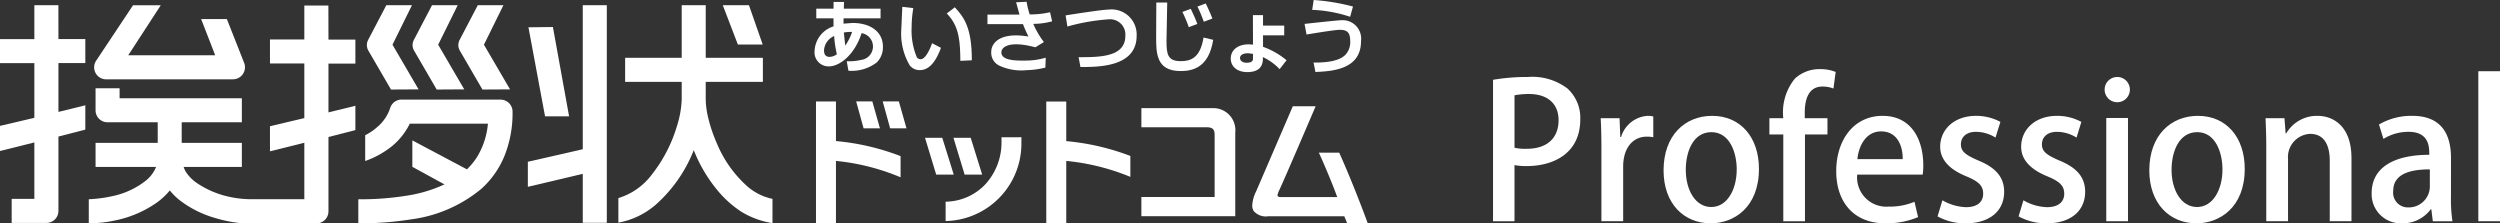
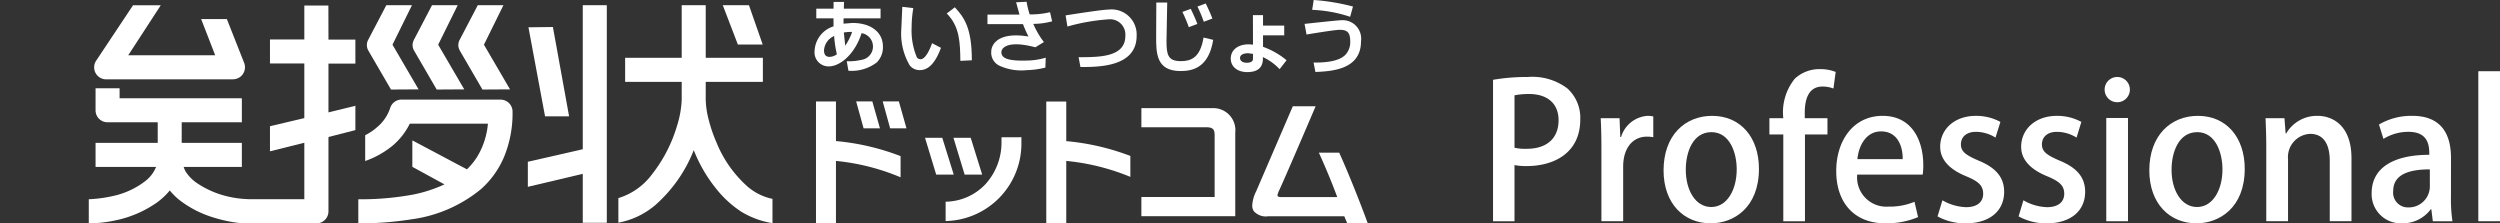
<svg xmlns="http://www.w3.org/2000/svg" id="logo_com" width="251.883" height="22.5" viewBox="0 0 251.883 22.5">
  <rect x="0" y="0" width="251.883" height="22.5" fill="#333333" stroke="none" />
  <path id="パス" d="M140.313,3045.969h12.773a1.213,1.213,0,0,0,1.128-1.659l-1.742-4.411h-2.59l1.417,3.65h-8.763l3.28-5.042h-2.794l-3.726,5.6a1.209,1.209,0,0,0,1.018,1.866Z" transform="translate(-129.616 -3037.979)" fill="#fff" />
-   <path id="パス-2" data-name="パス" d="M167.9,3047l2.777-.017-2.627-4.5,1.962-3.981h-2.583l-1.837,3.507a1.129,1.129,0,0,0,.031,1.079Z" transform="translate(-128.505 -3037.979)" fill="#fff" />
+   <path id="パス-2" data-name="パス" d="M167.9,3047l2.777-.017-2.627-4.5,1.962-3.981h-2.583l-1.837,3.507a1.129,1.129,0,0,0,.031,1.079" transform="translate(-128.505 -3037.979)" fill="#fff" />
  <path id="パス-3" data-name="パス" d="M176.739,3047l2.781-.017-2.63-4.5,1.964-3.981h-2.583l-1.836,3.507a1.124,1.124,0,0,0,.03,1.079Z" transform="translate(-128.132 -3037.979)" fill="#fff" />
  <path id="パス-4" data-name="パス" d="M172.318,3047l2.776-.017-2.627-4.5,1.968-3.981h-2.587l-1.835,3.507a1.113,1.113,0,0,0,.031,1.079Z" transform="translate(-128.319 -3037.979)" fill="#fff" />
  <path id="パス-5" data-name="パス" d="M185.186,3049.612l-1.632-9-2.464.028,1.672,8.968Z" transform="translate(-127.847 -3037.89)" fill="#fff" />
  <path id="パス-6" data-name="パス" d="M203.9,3042.469l-1.385-3.963h-2.636l1.519,3.963Z" transform="translate(-127.055 -3037.979)" fill="#fff" />
-   <path id="パス-7" data-name="パス" d="M135.883,3038.506h-2.421v3.416H130v2.418h3.462v5.506l-3.462.816v2.531l3.462-.864v5.687h-2.286v2.423h3.5a1.208,1.208,0,0,0,1.211-1.21v-7.492l2.709-.7v-2.45l-2.709.668v-4.92h2.709v-2.418h-2.709Z" transform="translate(-130 -3037.979)" fill="#fff" />
  <path id="パス-8" data-name="パス" d="M162.724,3038.537H160.3v3.416h-3.461v2.419H160.3v5.506l-3.461.816v2.529l3.461-.863v5.686l-5.585,0a10.431,10.431,0,0,1-1.965-.237,9.312,9.312,0,0,1-3.333-1.428,4,4,0,0,1-1.087-1.142,2.86,2.86,0,0,1-.19-.442h5.865v-2.423h-6.06v-2.078h6.06v-2.42H141.687v-1.006h-2.421v2.218a1.2,1.2,0,0,0,1.209,1.209h5.054v2.078h-6.263v2.423h6.092l0,.013a3.419,3.419,0,0,1-1.068,1.4,8.119,8.119,0,0,1-2.852,1.416,13.936,13.936,0,0,1-2.855.427v2.426a12.815,12.815,0,0,0,2.693-.3,11.2,11.2,0,0,0,4.23-1.838,6.962,6.962,0,0,0,1.239-1.176,6.571,6.571,0,0,0,.914.921,10.644,10.644,0,0,0,3.7,1.867,14,14,0,0,0,1.725.4,8.873,8.873,0,0,0,1.378.129h7.062a1.211,1.211,0,0,0,1.208-1.212v-7.491l2.712-.694v-2.451l-2.712.667v-4.918h2.712v-2.419h-2.712Z" transform="translate(-129.638 -3037.978)" fill="#fff" />
  <path id="パス-9" data-name="パス" d="M178.974,3047.628h-9.969a1.2,1.2,0,0,0-1.153.852,4.267,4.267,0,0,1-1.33,1.938,5.486,5.486,0,0,1-1.188.8v2.6a9.1,9.1,0,0,0,2.763-1.549,6.864,6.864,0,0,0,1.731-2.214H177.7a7.733,7.733,0,0,1-1.054,3.288,6.632,6.632,0,0,1-1.061,1.313l-5.5-2.918v2.664l3.236,1.77a14.02,14.02,0,0,1-3.18,1.031,28.989,28.989,0,0,1-5.5.469v2.422a32.315,32.315,0,0,0,5.333-.4,13.892,13.892,0,0,0,7.048-3.063,9.046,9.046,0,0,0,2.317-3.258,11.526,11.526,0,0,0,.842-4.529,1.208,1.208,0,0,0-1.213-1.212Z" transform="translate(-128.54 -3037.595)" fill="#fff" />
  <path id="パス-10" data-name="パス" d="M186.565,3053.014l-5.534,1.263v2.525l5.534-1.31v4.932h2.422v-21.919h-2.422Z" transform="translate(-127.849 -3037.979)" fill="#fff" />
  <path id="パス-11" data-name="パス" d="M210.9,3051.8v-3.99h-2.012v12.266H210.9V3053.8a22.359,22.359,0,0,1,6.411,1.608l.1.04v-2.132l-.044-.017A24.052,24.052,0,0,0,210.9,3051.8Z" transform="translate(-126.675 -3037.587)" fill="#fff" />
  <path id="パス-12" data-name="パス" d="M233.166,3047.814h-2.013v12.266h2.013V3053.8a22.547,22.547,0,0,1,6.458,1.608V3053.3a24.042,24.042,0,0,0-6.458-1.494Z" transform="translate(-125.737 -3037.587)" fill="#fff" />
  <path id="パス-13" data-name="パス" d="M222.178,3051.321l1.127,3.708h1.766l-1.154-3.708Z" transform="translate(-126.115 -3037.439)" fill="#fff" />
  <path id="パス-14" data-name="パス" d="M221.167,3051.321h-1.738l1.126,3.708h1.768Z" transform="translate(-126.231 -3037.439)" fill="#fff" />
  <path id="パス-15" data-name="パス" d="M215.337,3047.8l.751,2.719h1.647l-.771-2.719Z" transform="translate(-126.403 -3037.587)" fill="#fff" />
  <path id="パス-16" data-name="パス" d="M212.77,3047.8l.752,2.719h1.647l-.77-2.719Z" transform="translate(-126.511 -3037.587)" fill="#fff" />
  <path id="パス-17" data-name="パス" d="M227.051,3051.272l0,.317,0,.117a6.231,6.231,0,0,1-1.629,4.307,5.613,5.613,0,0,1-4,1.75l0,1.949a7.8,7.8,0,0,0,7.635-7.837l0-.186,0-.422Z" transform="translate(-126.147 -3037.441)" fill="#fff" />
  <path id="パス-18" data-name="パス" d="M247.476,3048.457h-7.129v1.924h6.563c.691,0,.817.271.817.807v6.221h-7.381v1.931h9.459v-8.425A2.22,2.22,0,0,0,247.476,3048.457Z" transform="translate(-125.349 -3037.559)" fill="#fff" />
  <path id="パス-19" data-name="パス" d="M259.846,3052.992l-.018-.041h-2.051s1.007,2.177,1.851,4.471h-5.687c-.166,0-.268-.034-.314-.106l-.025-.1.105-.323c.378-.736,3.745-8.62,3.745-8.62h-2.3l-3.688,8.558a3.628,3.628,0,0,0-.4,1.427,1.029,1.029,0,0,0,.153.576,1.607,1.607,0,0,0,1.437.524h7.685l.292.7H262.7S261.385,3056.428,259.846,3052.992Z" transform="translate(-124.897 -3037.567)" fill="#fff" />
  <path id="パス-20" data-name="パス" d="M208.754,3043.118a1.41,1.41,0,0,0,1.442,1.562c1.09,0,2.6-1.175,3.292-3.347a1.361,1.361,0,0,1-.046,2.695,5.424,5.424,0,0,1-1.448.133l.168.958a4.173,4.173,0,0,0,2.849-.832,2.144,2.144,0,0,0,.627-1.607c0-1.443-1.206-2.375-3.07-2.375,0,0-.814.065-.9.071,0-.12.006-.521.006-.539H215.4v-.973h-3.7c0-.12.024-.677.024-.677h-1.056s-.006.561-.007.677h-1.737v.973h1.735c0,.109,0,.759.007.811A2.707,2.707,0,0,0,208.754,3043.118Zm3.779-1.906a5.468,5.468,0,0,1-.692,1.379c-.031-.3-.139-1.293-.139-1.293s0-.018,0-.03A3.931,3.931,0,0,1,212.533,3041.212Zm-1.808.409a10.985,10.985,0,0,0,.274,1.835,1.27,1.27,0,0,1-.733.266c-.377,0-.563-.215-.563-.66A1.685,1.685,0,0,1,210.725,3041.621Z" transform="translate(-126.681 -3037.992)" fill="#fff" />
  <path id="パス-21" data-name="パス" d="M224.058,3044.044c0-3.229-.743-4.291-1.715-5.34l-.815.626c1.328,1.311,1.347,2.991,1.374,4.771Z" transform="translate(-126.142 -3037.97)" fill="#fff" />
  <path id="パス-22" data-name="パス" d="M221.134,3042.789l-.9-.464c-.2.6-.663,1.616-1.147,1.616a.514.514,0,0,1-.373-.17,7,7,0,0,1-.536-3.065,11.979,11.979,0,0,1,.167-1.916l-1.108-.13-.1,2.254a6.306,6.306,0,0,0,.86,3.663,1.266,1.266,0,0,0,1.022.458C219.881,3045.035,220.575,3044.3,221.134,3042.789Z" transform="translate(-126.328 -3037.972)" fill="#fff" />
  <path id="パス-23" data-name="パス" d="M237.36,3038.926c-.7,0-4.338.586-4.338.586l.181,1.122a20.2,20.2,0,0,1,4.149-.726,1.544,1.544,0,0,1,1.687,1.672c0,2.143-2.612,2.143-4.708,2.143l.183.99c1.838,0,5.664,0,5.664-3.148A2.53,2.53,0,0,0,237.36,3038.926Z" transform="translate(-125.658 -3037.961)" fill="#fff" />
  <path id="パス-24" data-name="パス" d="M247.271,3039.855c-.138-.4-.521-1.225-.67-1.52l-.835.31a13.594,13.594,0,0,1,.641,1.534Z" transform="translate(-125.121 -3037.986)" fill="#fff" />
  <path id="パス-25" data-name="パス" d="M245.819,3040.377c-.138-.4-.52-1.224-.667-1.522l-.839.313a14.2,14.2,0,0,1,.645,1.535Z" transform="translate(-125.182 -3037.964)" fill="#fff" />
  <path id="パス-26" data-name="パス" d="M244.238,3045.148c1.2,0,2.838-.327,3.284-3.144l-.973-.233c-.339,2.09-1.306,2.379-2.3,2.379-1.29,0-1.432-.653-1.432-2.038l.074-3.867-1.1,0-.015,3.354C241.769,3043.345,241.769,3045.148,244.238,3045.148Z" transform="translate(-125.289 -3037.99)" fill="#fff" />
  <path id="パス-27" data-name="パス" d="M252.226,3043.875v-.185a5.5,5.5,0,0,1,1.685,1.217l.7-.9a7.9,7.9,0,0,0-2.372-1.353V3041.5h2.135v-.981h-2.135v-1.054H251.22s.008,2.82.008,2.968l-.422-.028c-1.1,0-1.818.565-1.818,1.435,0,.816.671,1.363,1.667,1.363C251.688,3045.2,252.217,3044.755,252.226,3043.875Zm-1-.007c0,.323-.342.391-.627.391-.5,0-.677-.259-.677-.478,0-.294.312-.479.812-.479,0,0,.406.053.493.063Z" transform="translate(-124.985 -3037.938)" fill="#fff" />
  <path id="パス-28" data-name="パス" d="M260.97,3038.659a21.3,21.3,0,0,0-3.958-.659l-.152.992a13.774,13.774,0,0,1,3.822.7Z" transform="translate(-124.653 -3038)" fill="#fff" />
  <path id="パス-29" data-name="パス" d="M259.655,3040.923c.675,0,1.066.183,1.066,1.117a1.856,1.856,0,0,1-.5,1.416c-.537.531-1.587.783-3.19.765l.185.95c1.635-.078,4.594-.221,4.594-3.093a1.867,1.867,0,0,0-2.018-2.12c-.35,0-3.67.368-3.67.368l.2,1.071S259.108,3040.923,259.655,3040.923Z" transform="translate(-124.684 -3037.918)" fill="#fff" />
  <path id="パス-30" data-name="パス" d="M226.868,3043.258c0-.489.733-1.219,3.422-.5l.863-.528a8.486,8.486,0,0,1-1.071-1.832,7.254,7.254,0,0,0,1.9-.258l-.212-.918a8.373,8.373,0,0,1-2.051.222,8.615,8.615,0,0,1-.31-1.273l-1.058.052.343,1.241h-3.229v.959h3.578a13.515,13.515,0,0,0,.554,1.25c-2.9-.481-3.751.676-3.751,1.555a1.445,1.445,0,0,0,.86,1.4,5.286,5.286,0,0,0,2.719.433,8.775,8.775,0,0,0,1.876-.257l.036-1a7.142,7.142,0,0,1-2.063.292C227.777,3044.125,226.868,3043.948,226.868,3043.258Z" transform="translate(-125.976 -3037.993)" fill="#fff" />
  <path id="パス-31" data-name="パス" d="M199.673,3052.341a14.813,14.813,0,0,1-.824-2.436,8.564,8.564,0,0,1-.264-1.886v-1.794h5.758V3043.8h-5.758v-5.294h-2.42v5.294h-5.7v2.425h5.7v1.794a10.084,10.084,0,0,1-.48,2.666,14.617,14.617,0,0,1-2.5,4.842,6.638,6.638,0,0,1-3.4,2.411v2.475a8,8,0,0,0,3.708-1.761,14.361,14.361,0,0,0,3.888-5.546,14.733,14.733,0,0,0,2.31,3.952,10.646,10.646,0,0,0,2.481,2.254,8.707,8.707,0,0,0,3.139,1.15v-2.446a5.6,5.6,0,0,1-2.508-1.237A11.928,11.928,0,0,1,199.673,3052.341Z" transform="translate(-127.481 -3037.979)" fill="#fff" />
  <path id="パス-32" data-name="パス" d="M277.851,3045.442a20.106,20.106,0,0,0-3.507.285v14.249h2.163v-5.658a5.983,5.983,0,0,0,1.234.1c2.6,0,5.393-1.207,5.393-4.714a4,4,0,0,0-1.3-3.108A5.862,5.862,0,0,0,277.851,3045.442Zm-.109,7.236a4.875,4.875,0,0,1-1.234-.107v-5.283a7.661,7.661,0,0,1,1.478-.13c1.753,0,2.961.892,2.961,2.637C280.946,3051.645,279.738,3052.678,277.741,3052.678Z" transform="translate(-123.916 -3037.686)" fill="#fff" />
  <path id="パス-33" data-name="パス" d="M286.806,3051.334h-.079l-.074-1.9h-1.9c.054.961.073,1.957.073,3.164v7.219h2.192v-5.507c0-1.811.92-3.013,2.39-3.013a3.121,3.121,0,0,1,.643.056v-2.093a2.527,2.527,0,0,0-.546-.061A2.99,2.99,0,0,0,286.806,3051.334Z" transform="translate(-123.478 -3037.528)" fill="#fff" />
  <path id="パス-34" data-name="パス" d="M295.726,3049.2c-2.751,0-4.895,1.984-4.895,5.492,0,3.355,2.05,5.336,4.75,5.336,2.335,0,4.86-1.6,4.86-5.49C300.441,3051.354,298.576,3049.2,295.726,3049.2Zm-.095,9.185c-1.6,0-2.562-1.716-2.562-3.75,0-1.79.716-3.793,2.583-3.793,1.833,0,2.549,2.037,2.549,3.753C298.2,3056.669,297.216,3058.386,295.631,3058.386Z" transform="translate(-123.221 -3037.528)" fill="#fff" />
  <path id="パス-35" data-name="パス" d="M303.629,3045.641a5.364,5.364,0,0,0-1.166,3.984h-1.4v1.638h1.4v8.745h2.183v-8.745h2.266v-1.638h-2.286v-.57c0-1.4.421-2.616,1.778-2.616a2.954,2.954,0,0,1,1.112.2l.224-1.673a4.137,4.137,0,0,0-1.581-.283A3.631,3.631,0,0,0,303.629,3045.641Z" transform="translate(-122.79 -3037.718)" fill="#fff" />
  <path id="パス-36" data-name="パス" d="M312.2,3049.2c-2.941,0-4.676,2.474-4.676,5.566,0,3.17,1.811,5.262,4.94,5.262a8.215,8.215,0,0,0,3.306-.626l-.361-1.544a6.469,6.469,0,0,1-2.628.487,2.948,2.948,0,0,1-3.144-3.225h6.6a6.634,6.634,0,0,0,.058-.923C316.3,3051.64,315.13,3049.2,312.2,3049.2Zm-2.543,4.359c.112-1.211.788-2.792,2.391-2.792,1.679,0,2.192,1.546,2.173,2.792Z" transform="translate(-122.518 -3037.528)" fill="#fff" />
  <path id="パス-37" data-name="パス" d="M321.409,3053.691c-1.262-.552-1.736-.9-1.736-1.619s.526-1.261,1.512-1.261a3.72,3.72,0,0,1,1.973.581l.494-1.582a5.127,5.127,0,0,0-2.467-.609c-2.193,0-3.6,1.382-3.6,3.113,0,1.208.81,2.243,2.653,2.988,1.249.52,1.677.956,1.677,1.75s-.561,1.35-1.732,1.35a5.073,5.073,0,0,1-2.373-.694l-.492,1.623a5.816,5.816,0,0,0,2.832.7c2.355,0,3.88-1.192,3.88-3.189C324.026,3055.336,323.124,3054.388,321.409,3053.691Z" transform="translate(-122.105 -3037.528)" fill="#fff" />
  <path id="パス-38" data-name="パス" d="M329.24,3053.691c-1.267-.552-1.734-.9-1.734-1.619s.528-1.261,1.507-1.261a3.759,3.759,0,0,1,1.982.581l.483-1.582a5.083,5.083,0,0,0-2.465-.609c-2.189,0-3.6,1.382-3.6,3.113,0,1.208.81,2.243,2.659,2.988,1.242.52,1.681.956,1.681,1.75s-.566,1.35-1.738,1.35a5.054,5.054,0,0,1-2.374-.694l-.487,1.623a5.793,5.793,0,0,0,2.822.7c2.355,0,3.885-1.192,3.885-3.189C331.858,3055.336,330.955,3054.388,329.24,3053.691Z" transform="translate(-121.775 -3037.528)" fill="#fff" />
  <path id="パス-39" data-name="パス" d="M334.754,3045.442a1.272,1.272,0,1,0-.019,2.544,1.272,1.272,0,0,0,.019-2.544Z" transform="translate(-121.424 -3037.686)" fill="#fff" />
  <rect id="パス-40" data-name="パス" width="2.187" height="10.403" transform="translate(212.214 11.887)" fill="#fff" />
  <path id="パス-41" data-name="パス" d="M342.692,3049.2c-2.749,0-4.9,1.984-4.9,5.492,0,3.355,2.055,5.336,4.745,5.336,2.341,0,4.869-1.6,4.869-5.49C347.409,3051.354,345.54,3049.2,342.692,3049.2Zm-.093,9.185c-1.6,0-2.566-1.716-2.566-3.75,0-1.79.722-3.793,2.587-3.793,1.831,0,2.543,2.037,2.543,3.753C345.163,3056.669,344.182,3058.386,342.6,3058.386Z" transform="translate(-121.242 -3037.528)" fill="#fff" />
  <path id="パス-42" data-name="パス" d="M354.255,3049.2a3.582,3.582,0,0,0-3.149,1.778h-.054l-.116-1.543h-1.907c.034.877.073,1.766.073,2.913v7.469h2.193v-6.259a2.339,2.339,0,0,1,2.225-2.542c1.489,0,1.978,1.243,1.978,2.713v6.088h2.189v-6.35C357.686,3050.259,355.878,3049.2,354.255,3049.2Z" transform="translate(-120.768 -3037.528)" fill="#fff" />
  <path id="パス-43" data-name="パス" d="M367.281,3053.429c0-2.213-.844-4.229-3.9-4.229a6.429,6.429,0,0,0-3.357.875l.453,1.448a4.747,4.747,0,0,1,2.523-.713c2.094,0,2.094,1.538,2.094,2.315-3.563,0-5.806,1.282-5.806,3.862a2.937,2.937,0,0,0,3.056,3.041,3.519,3.519,0,0,0,2.9-1.416h.057l.15,1.206h1.978a14.683,14.683,0,0,1-.151-2.466Zm-2.13,2.883a2.121,2.121,0,0,1-2.168,2.113,1.483,1.483,0,0,1-1.523-1.663c0-1.841,1.974-2.168,3.69-2.168Z" transform="translate(-120.336 -3037.528)" fill="#fff" />
  <rect id="パス-44" data-name="パス" width="2.184" height="15.114" transform="translate(249.699 7.176)" fill="#fff" />
</svg>